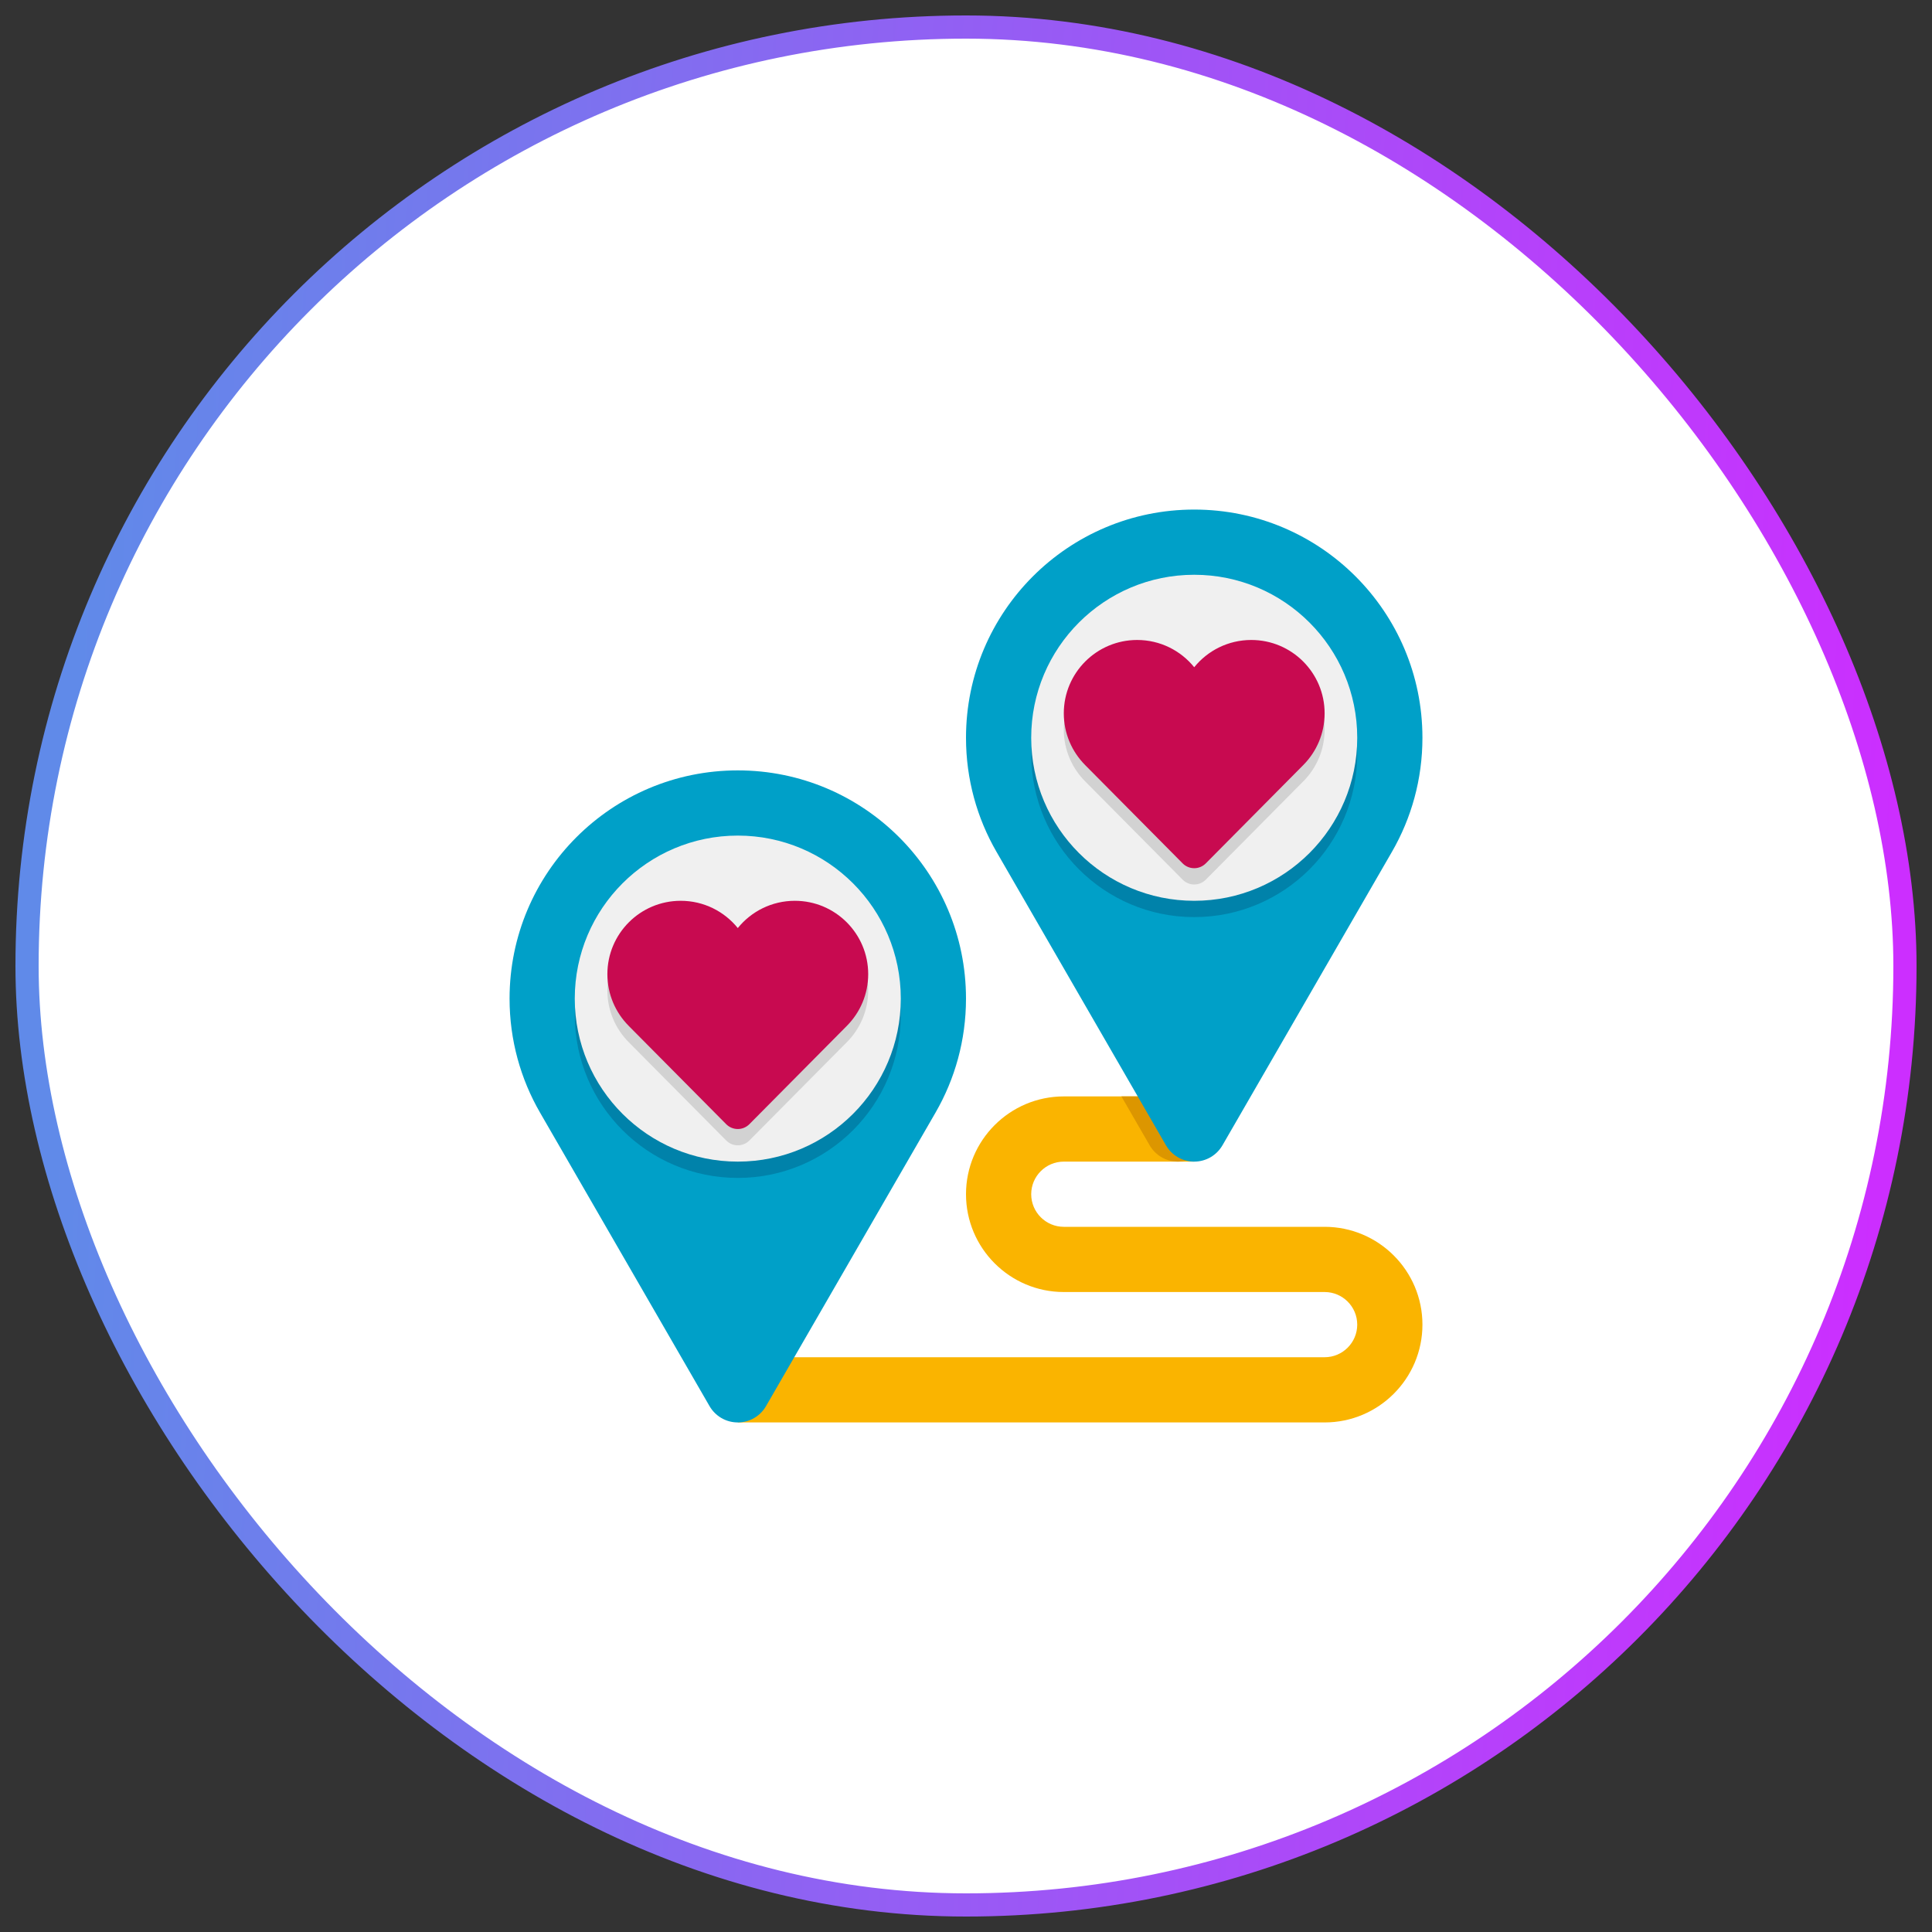
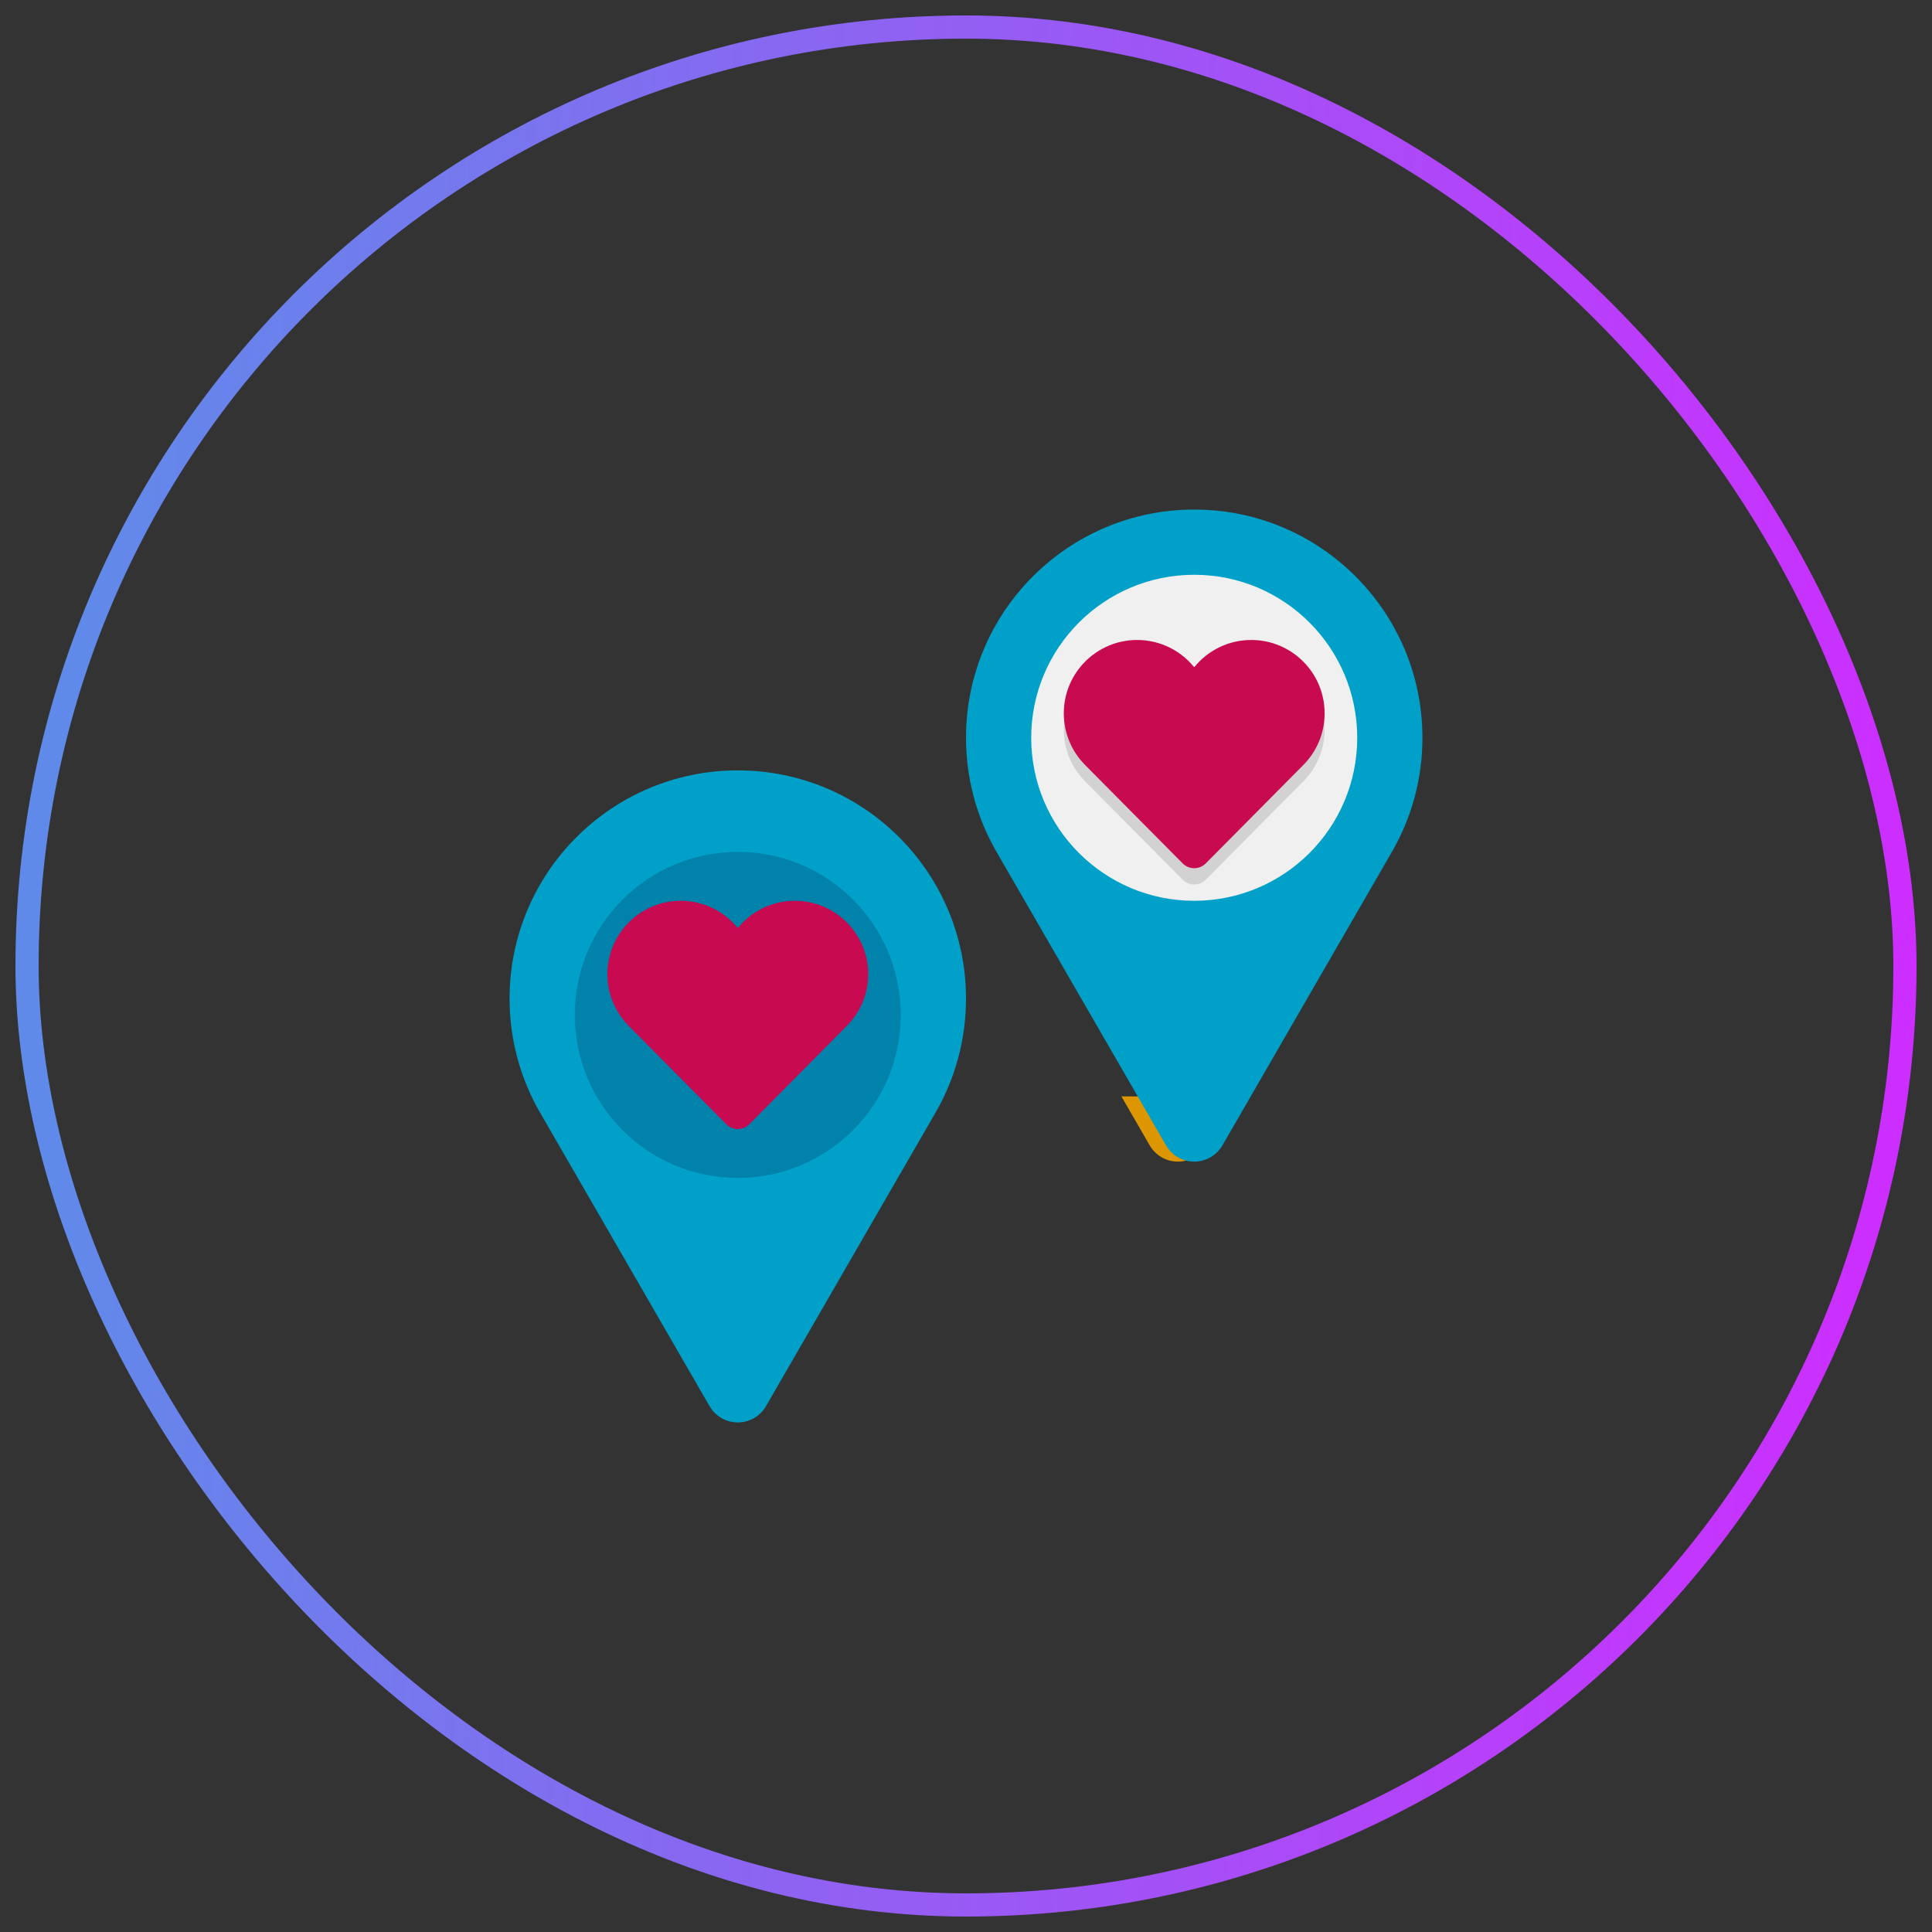
<svg xmlns="http://www.w3.org/2000/svg" width="100" height="100" viewBox="0 0 100 100" fill="none">
  <rect x="0" y="0" width="100" height="100" fill="#333333" stroke="none" />
-   <rect x="1.4" y="1.4" width="97.2" height="97.2" rx="48.6" fill="white" />
  <rect x="1.4" y="1.4" width="97.2" height="97.2" rx="48.6" stroke="url(#paint0_linear_2605_447)" stroke-width="1.2" />
-   <path d="M68.562 73.625H38.188V70.25H68.562C69.493 70.25 70.25 69.493 70.25 68.562C70.25 67.632 69.493 66.875 68.562 66.875H55.062C52.27 66.875 50 64.605 50 61.812C50 59.02 52.27 56.75 55.062 56.75H61.812V60.125H55.062C54.132 60.125 53.375 60.882 53.375 61.812C53.375 62.743 54.132 63.5 55.062 63.5H68.562C71.355 63.5 73.625 65.77 73.625 68.562C73.625 71.355 71.355 73.625 68.562 73.625Z" fill="#FAB400" />
  <path d="M59.505 59.28C59.797 59.785 60.342 60.125 60.967 60.125C61.274 60.125 61.563 60.042 61.811 59.899V56.75H58.044L59.505 59.28Z" fill="#DC9600" />
  <path d="M73.625 38.188C73.625 31.664 68.336 26.375 61.812 26.375C55.289 26.375 50 31.664 50 38.188C50 40.336 50.574 42.351 51.576 44.086L60.35 59.28H60.351C60.642 59.785 61.187 60.125 61.812 60.125C62.438 60.125 62.983 59.785 63.274 59.28H63.275L72.049 44.086C73.051 42.351 73.625 40.336 73.625 38.188Z" fill="#00A0C8" />
-   <path d="M61.812 47.469C66.472 47.469 70.25 43.691 70.25 39.031C70.25 34.371 66.472 30.594 61.812 30.594C57.153 30.594 53.375 34.371 53.375 39.031C53.375 43.691 57.153 47.469 61.812 47.469Z" fill="#0082AA" />
  <path d="M61.812 46.625C66.472 46.625 70.25 42.847 70.25 38.188C70.25 33.528 66.472 29.75 61.812 29.75C57.153 29.75 53.375 33.528 53.375 38.188C53.375 42.847 57.153 46.625 61.812 46.625Z" fill="#F0F0F0" />
  <path d="M67.461 40.44C68.142 39.753 68.562 38.809 68.562 37.766C68.562 35.669 66.862 33.969 64.766 33.969C63.573 33.969 62.509 34.519 61.812 35.38C61.116 34.519 60.052 33.969 58.859 33.969C56.763 33.969 55.062 35.669 55.062 37.766C55.062 38.809 55.483 39.753 56.164 40.44L56.175 40.45L56.175 40.451L61.214 45.532C61.366 45.686 61.578 45.781 61.812 45.781C62.047 45.781 62.259 45.686 62.412 45.532L67.45 40.45L67.451 40.45L67.461 40.44Z" fill="#D2D2D2" />
  <path d="M67.461 39.596C68.142 38.909 68.562 37.965 68.562 36.922C68.562 34.825 66.862 33.125 64.766 33.125C63.573 33.125 62.509 33.675 61.812 34.536C61.116 33.675 60.052 33.125 58.859 33.125C56.763 33.125 55.062 34.825 55.062 36.922C55.062 37.965 55.483 38.909 56.164 39.596L56.175 39.607L56.175 39.608L61.214 44.689C61.366 44.842 61.578 44.938 61.812 44.938C62.047 44.938 62.259 44.842 62.412 44.688L67.45 39.607L67.451 39.606L67.461 39.596Z" fill="#C80A50" />
  <path d="M50 51.688C50 45.164 44.711 39.875 38.188 39.875C31.664 39.875 26.375 45.164 26.375 51.688C26.375 53.836 26.949 55.851 27.951 57.586L36.725 72.78C37.016 73.285 37.562 73.625 38.188 73.625C38.813 73.625 39.358 73.285 39.649 72.78L48.424 57.586C49.426 55.851 50 53.836 50 51.688Z" fill="#00A0C8" />
  <path d="M38.188 60.969C42.847 60.969 46.625 57.191 46.625 52.531C46.625 47.871 42.847 44.094 38.188 44.094C33.528 44.094 29.75 47.871 29.75 52.531C29.75 57.191 33.528 60.969 38.188 60.969Z" fill="#0082AA" />
-   <path d="M38.188 60.125C42.847 60.125 46.625 56.347 46.625 51.688C46.625 47.028 42.847 43.25 38.188 43.25C33.528 43.25 29.75 47.028 29.75 51.688C29.75 56.347 33.528 60.125 38.188 60.125Z" fill="#F0F0F0" />
-   <path d="M43.836 53.94C44.517 53.253 44.938 52.309 44.938 51.266C44.938 49.169 43.237 47.469 41.141 47.469C39.948 47.469 38.884 48.019 38.188 48.88C37.491 48.019 36.427 47.469 35.234 47.469C33.138 47.469 31.438 49.169 31.438 51.266C31.438 52.309 31.858 53.253 32.539 53.94L32.55 53.95L32.55 53.951L37.589 59.032C37.741 59.186 37.953 59.281 38.188 59.281C38.422 59.281 38.634 59.186 38.787 59.032L43.825 53.95L43.826 53.95L43.836 53.94Z" fill="#D2D2D2" />
  <path d="M43.836 53.096C44.517 52.409 44.938 51.465 44.938 50.422C44.938 48.325 43.237 46.625 41.141 46.625C39.948 46.625 38.884 47.175 38.188 48.036C37.491 47.175 36.427 46.625 35.234 46.625C33.138 46.625 31.438 48.325 31.438 50.422C31.438 51.465 31.858 52.409 32.539 53.096L32.55 53.107L32.55 53.108L37.589 58.189C37.741 58.342 37.953 58.438 38.188 58.438C38.422 58.438 38.634 58.342 38.787 58.188L43.825 53.107L43.826 53.106L43.836 53.096Z" fill="#C80A50" />
  <defs>
    <linearGradient id="paint0_linear_2605_447" x1="6.204" y1="-10.8" x2="100.621" y2="-6.068" gradientUnits="userSpaceOnUse">
      <stop stop-color="#608AE9" />
      <stop offset="1" stop-color="#CC2EFF" />
    </linearGradient>
  </defs>
</svg>